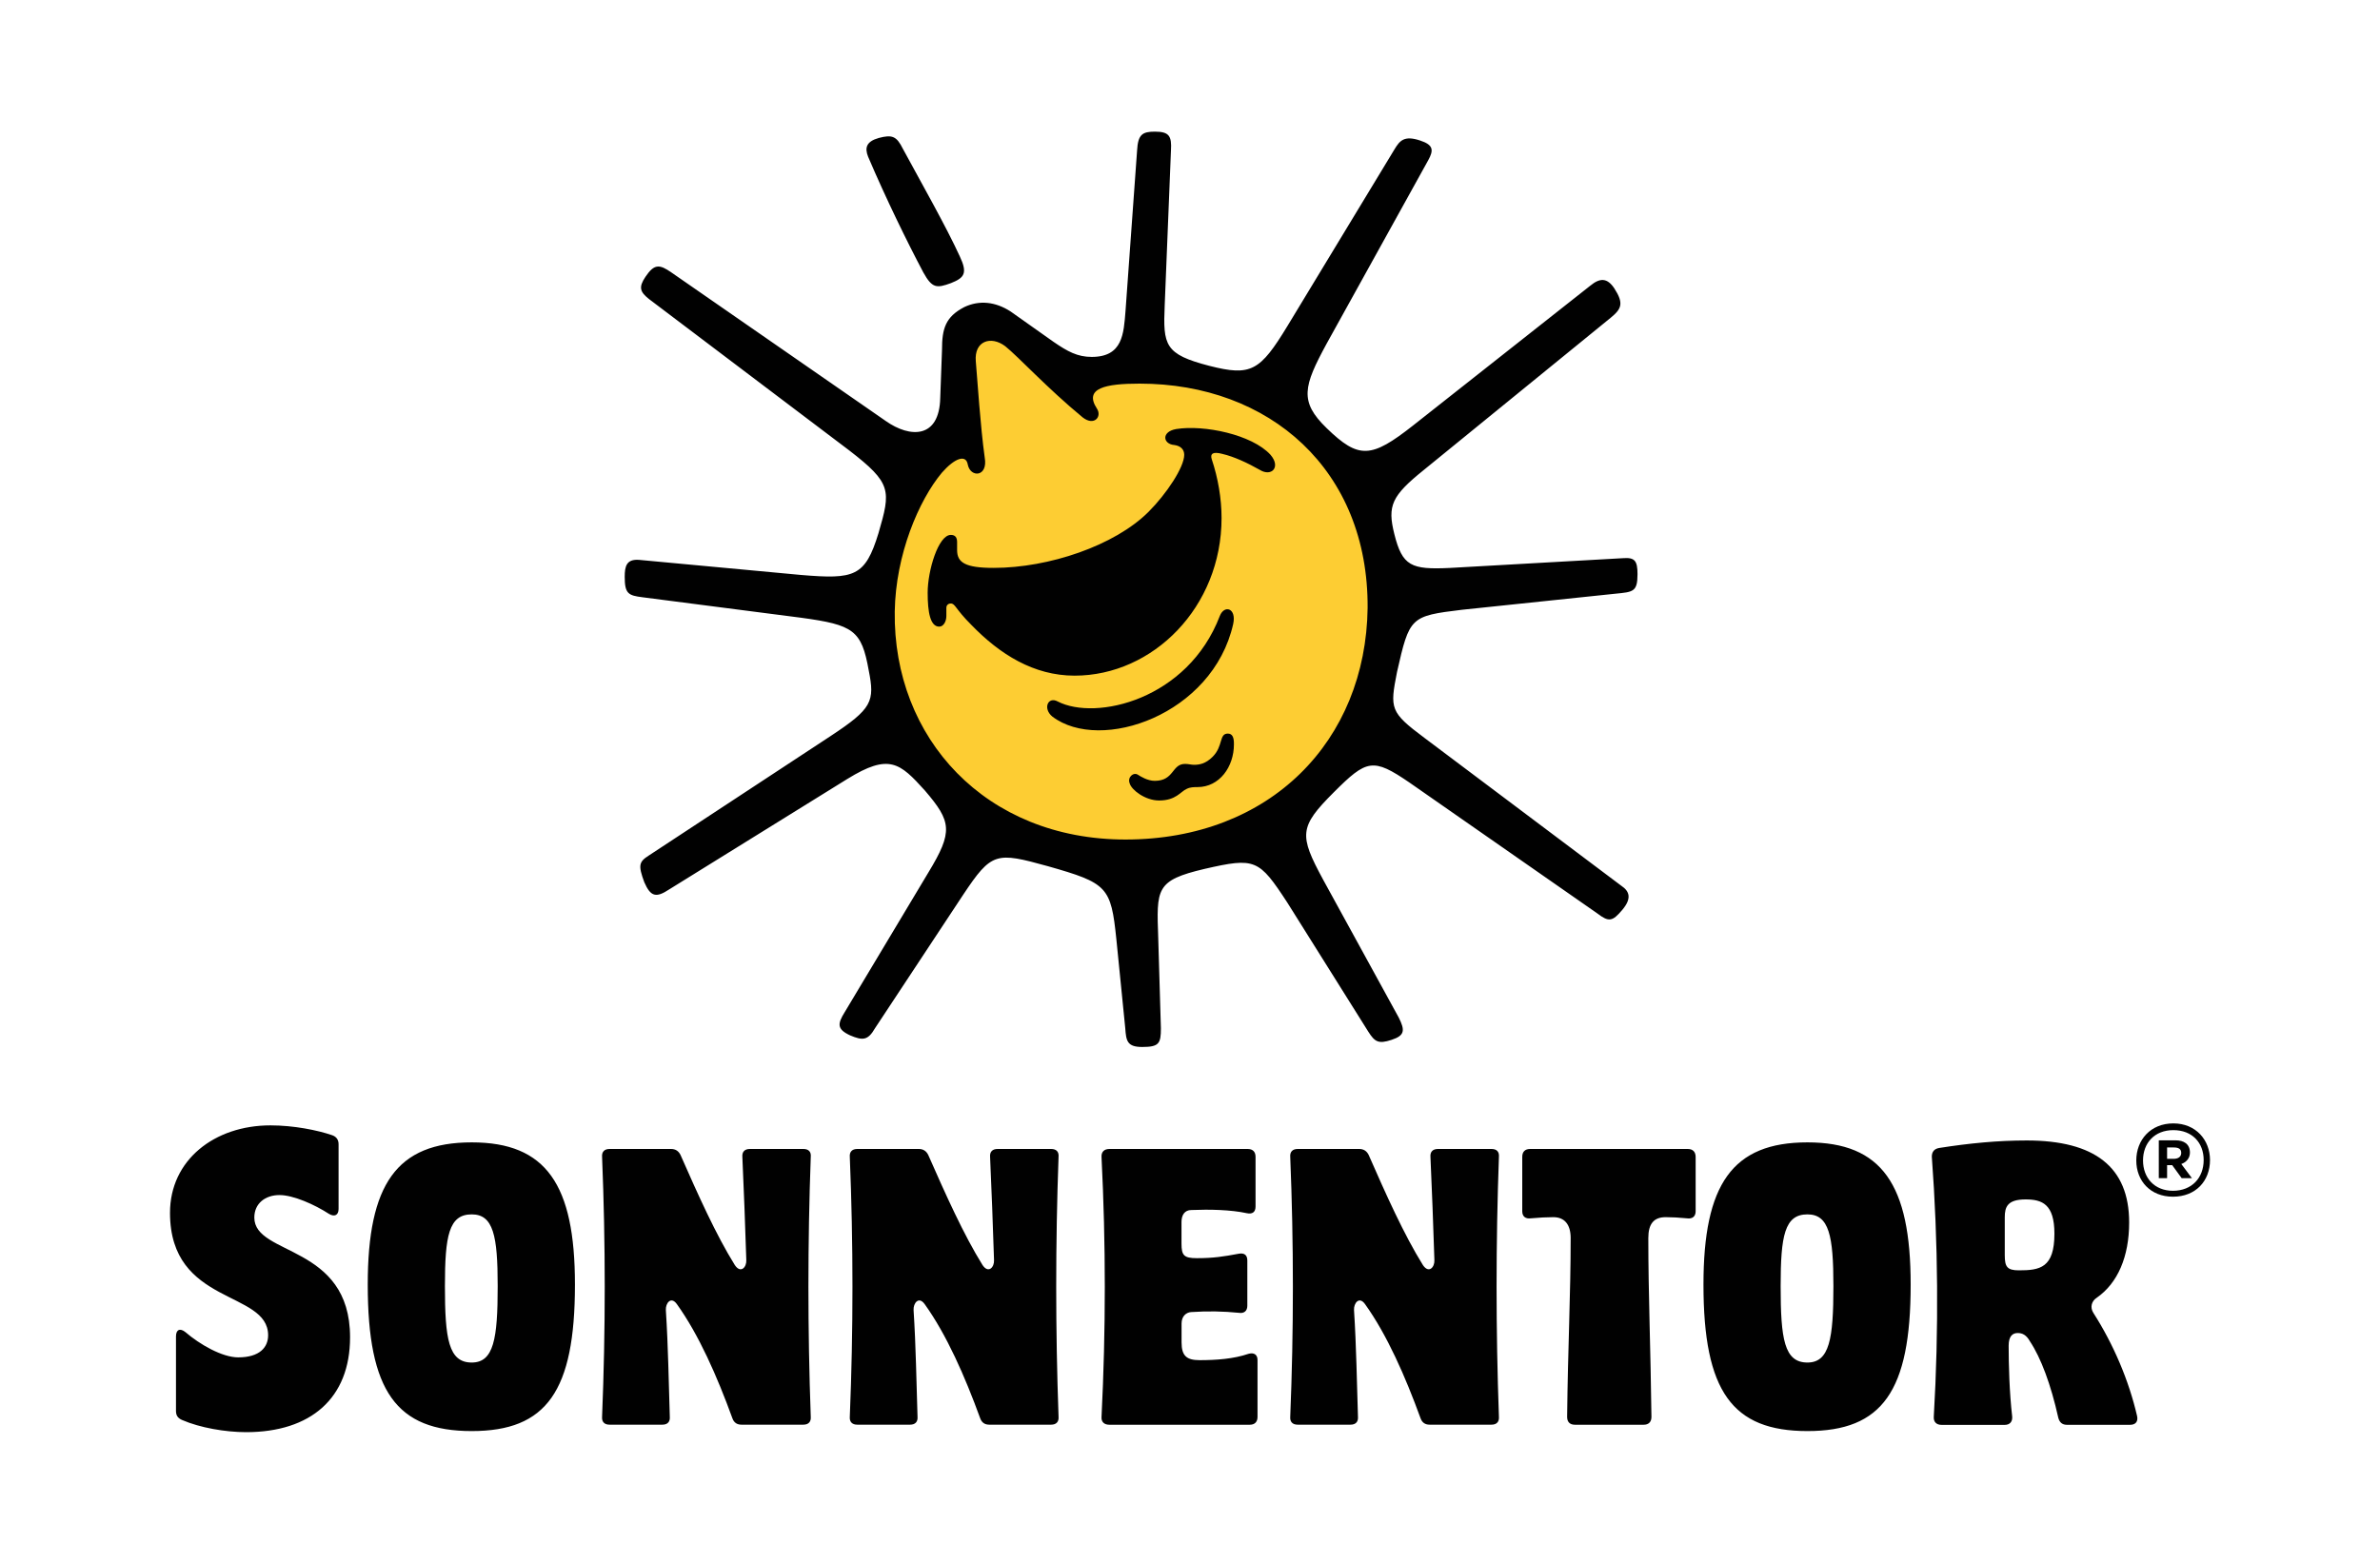
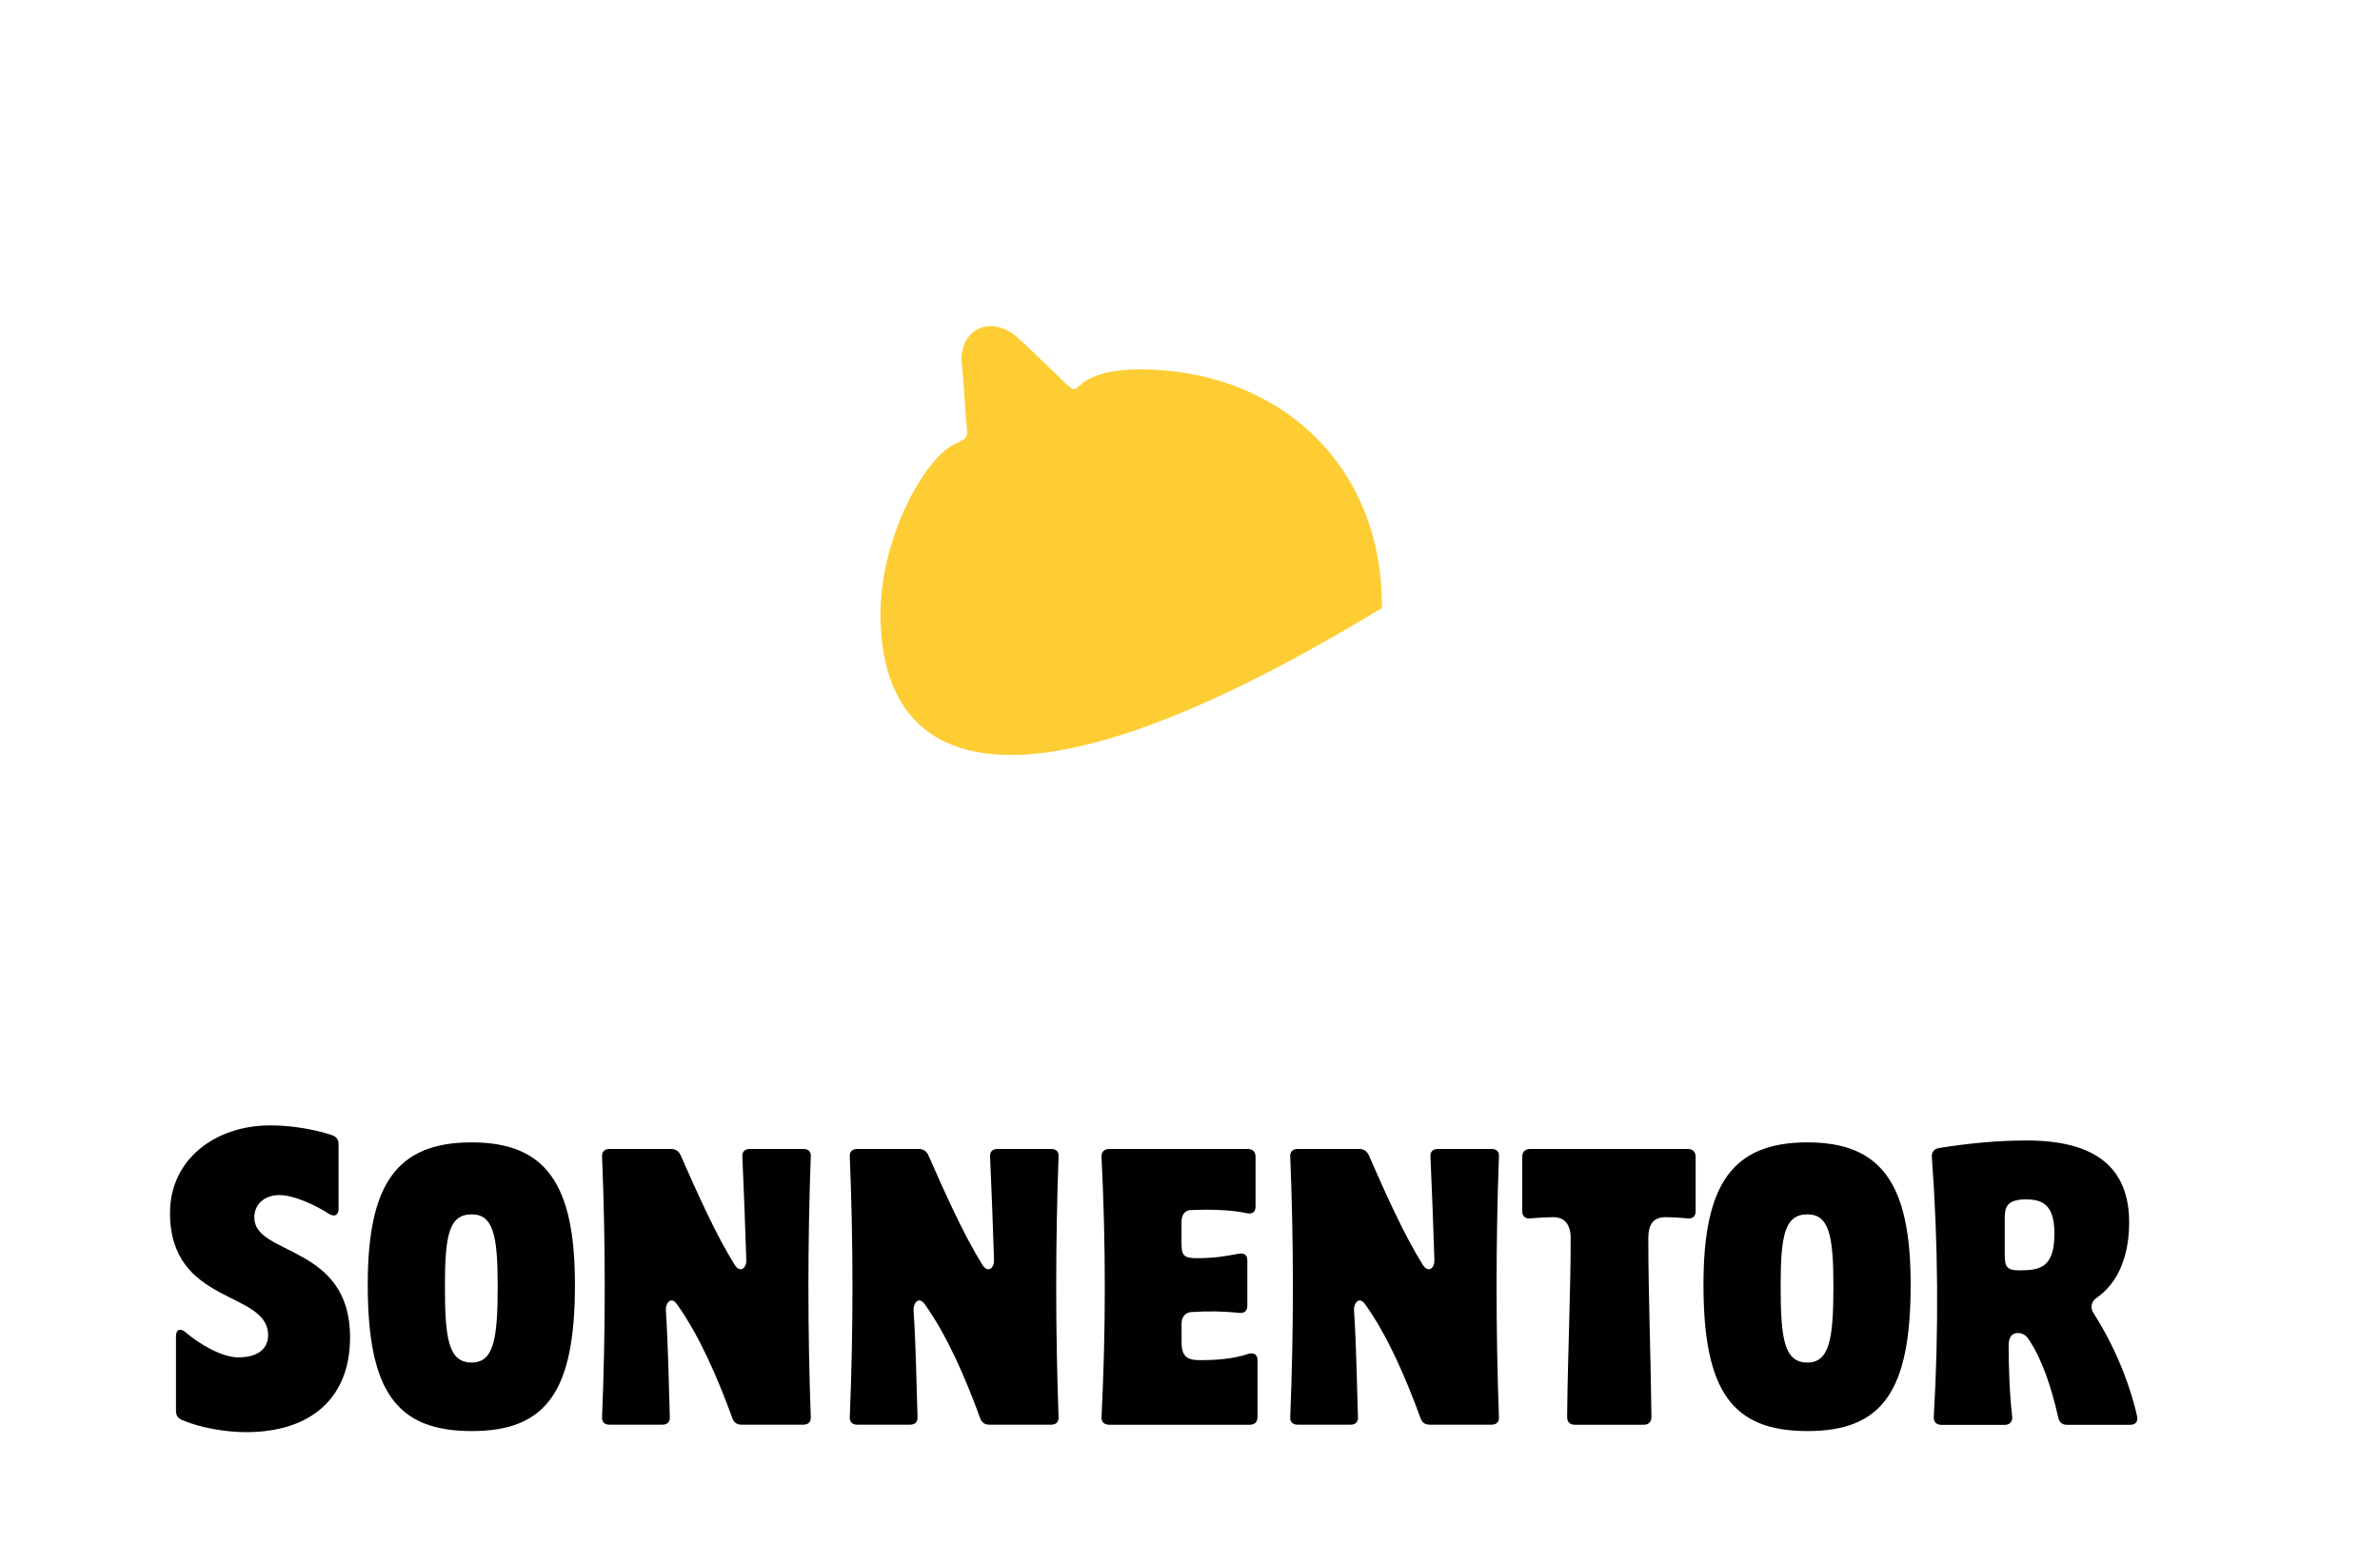
<svg xmlns="http://www.w3.org/2000/svg" version="1.1" id="sonnentor-logo" x="0px" y="0px" width="350" height="230" viewBox="0 0 350 230" enable-background="new 0 0 350 230" xml:space="preserve">
-   <path fill="#010101" d="M319.61,165.22c-3.36,0-5.45,2.44-5.45,5.45c0,3.01,2.08,5.33,5.39,5.33c3.36,0,5.45-2.32,5.45-5.39  C325,167.66,322.92,165.22,319.61,165.22 M319.55,175.13c-2.72,0-4.4-1.91-4.4-4.46c0-2.55,1.68-4.46,4.46-4.46  c2.78,0,4.46,1.86,4.46,4.4C324.07,173.21,322.34,175.13,319.55,175.13 M322.05,169.51c0-1.28-0.93-1.8-2.09-1.8h-2.49v5.56h1.22  v-1.91h0.75l1.39,1.91h1.51l-1.56-2.08C321.46,170.96,322.05,170.38,322.05,169.51 M319.67,170.43h-0.98v-1.67h0.98  c0.63,0,1.1,0.17,1.1,0.8C320.77,170.14,320.31,170.43,319.67,170.43" />
  <path fill="#010101" d="M37.4,179.07c0,5.67,14.08,3.88,14.08,17.6c0,8.98-5.79,13.96-15.29,13.96c-3.01,0-6.78-0.64-9.44-1.8  c-0.64-0.29-0.87-0.7-0.87-1.33v-10.95c0-0.99,0.58-1.28,1.39-0.63c2.08,1.79,5.39,3.71,7.76,3.71c3.19,0,4.4-1.51,4.4-3.25  c0-6.65-14.43-4.34-14.43-18.01c0-7.77,6.55-12.86,14.77-12.86c3.42,0,6.89,0.7,9.09,1.45c0.64,0.23,0.93,0.7,0.93,1.33v9.5  c0,0.92-0.58,1.22-1.39,0.75c-2.14-1.39-5.27-2.78-7.3-2.78C39.02,175.76,37.4,176.98,37.4,179.07 M69.37,168.01  c10.95,0,15.18,6.19,15.18,20.91c0,15.7-4.17,21.55-15.18,21.55c-11.07,0-15.29-5.85-15.29-21.55  C54.08,174.2,58.31,168.01,69.37,168.01 M69.37,200.39c3.24,0,3.82-3.48,3.82-11.24c0-7.42-0.64-10.55-3.82-10.55  c-3.36,0-3.94,3.13-3.94,10.55C65.43,196.91,65.96,200.39,69.37,200.39 M118.15,168.98h-7.88c-0.75,0-1.16,0.41-1.1,1.16  c0.23,4.92,0.4,9.79,0.58,15.18c0.06,1.04-0.81,2.03-1.68,0.75c-2.78-4.46-5.45-10.43-8-16.22c-0.29-0.58-0.75-0.87-1.39-0.87h-9.04  c-0.75,0-1.16,0.41-1.1,1.16c0.52,12.75,0.52,25.49,0,38.23c-0.06,0.75,0.35,1.16,1.1,1.16h7.76c0.75,0,1.16-0.41,1.1-1.16  c-0.17-5.16-0.23-10.25-0.58-15.7c-0.06-0.99,0.75-2.09,1.62-0.87c3.24,4.52,5.91,10.6,8.17,16.8c0.23,0.64,0.69,0.93,1.33,0.93  h9.09c0.75,0,1.16-0.41,1.1-1.16c-0.46-12.81-0.46-25.54,0-38.23C119.31,169.39,118.9,168.98,118.15,168.98 M154.58,168.98h-7.88  c-0.75,0-1.16,0.41-1.1,1.16c0.23,4.92,0.4,9.79,0.58,15.18c0.06,1.04-0.81,2.03-1.68,0.75c-2.78-4.46-5.45-10.43-8-16.22  c-0.29-0.58-0.75-0.87-1.39-0.87h-9.04c-0.75,0-1.16,0.41-1.1,1.16c0.52,12.75,0.52,25.49,0,38.23c-0.06,0.75,0.35,1.16,1.1,1.16  h7.76c0.75,0,1.16-0.41,1.1-1.16c-0.17-5.16-0.23-10.25-0.58-15.7c-0.06-0.99,0.75-2.09,1.63-0.87c3.24,4.52,5.91,10.6,8.17,16.8  c0.23,0.64,0.69,0.93,1.33,0.93h9.09c0.75,0,1.16-0.41,1.1-1.16c-0.46-12.81-0.46-25.54,0-38.23  C155.74,169.39,155.34,168.98,154.58,168.98 M183.6,199.11c-2.2,0.75-4.75,0.93-7.18,0.93c-1.86,0-2.66-0.58-2.66-2.61v-2.78  c0-1.04,0.64-1.62,1.39-1.68c2.49-0.17,4.75-0.12,7.06,0.11c0.75,0.12,1.22-0.29,1.22-1.04v-6.66c0-0.81-0.46-1.15-1.28-0.99  c-2.2,0.41-3.7,0.65-6.14,0.65c-1.91,0-2.26-0.41-2.26-2.15v-3.18c0-1,0.46-1.75,1.45-1.75c2.66-0.11,5.79-0.05,8.17,0.47  c0.81,0.17,1.27-0.17,1.27-0.99v-7.3c0-0.75-0.41-1.16-1.16-1.16h-20.33c-0.75,0-1.22,0.41-1.16,1.22c0.64,12.69,0.64,25.44,0,38.18  c-0.06,0.75,0.4,1.16,1.16,1.16h20.62c0.75,0,1.16-0.41,1.16-1.16v-8.34C184.94,199.23,184.41,198.88,183.6,199.11 M219.34,168.98  h-7.88c-0.75,0-1.16,0.41-1.1,1.16c0.23,4.92,0.4,9.79,0.58,15.18c0.06,1.04-0.81,2.03-1.68,0.75c-2.78-4.46-5.45-10.43-7.99-16.22  c-0.29-0.58-0.75-0.87-1.39-0.87h-9.04c-0.75,0-1.16,0.41-1.1,1.16c0.52,12.75,0.52,25.49,0,38.23c-0.06,0.75,0.35,1.16,1.1,1.16  h7.76c0.75,0,1.16-0.41,1.1-1.16c-0.17-5.16-0.23-10.25-0.58-15.7c-0.06-0.99,0.75-2.09,1.62-0.87c3.24,4.52,5.91,10.6,8.17,16.8  c0.23,0.64,0.69,0.93,1.33,0.93h9.09c0.75,0,1.16-0.41,1.1-1.16c-0.46-12.81-0.46-25.54,0-38.23  C220.5,169.39,220.1,168.98,219.34,168.98 M248.19,168.98h-23.17c-0.75,0-1.16,0.41-1.16,1.16v8c0,0.75,0.46,1.15,1.27,1.04  c1.22-0.11,2.38-0.17,3.3-0.17c1.62,0,2.55,1.04,2.55,3.07c0,8.34-0.41,16.22-0.52,26.3c0,0.75,0.4,1.16,1.16,1.16h10.08  c0.75,0,1.16-0.41,1.16-1.16c-0.12-10.08-0.46-17.96-0.46-26.3c0-2.09,0.81-3.07,2.55-3.07c0.93,0,1.97,0.06,3.13,0.17  c0.81,0.12,1.28-0.28,1.28-1.04v-8C249.35,169.39,248.94,168.98,248.19,168.98 M265.8,168.01c10.95,0,15.18,6.19,15.18,20.91  c0,15.7-4.17,21.55-15.18,21.55c-11.06,0-15.29-5.85-15.29-21.55C250.51,174.2,254.74,168.01,265.8,168.01 M265.8,200.39  c3.24,0,3.82-3.48,3.82-11.24c0-7.42-0.64-10.55-3.82-10.55c-3.36,0-3.94,3.13-3.94,10.55C261.86,196.91,262.38,200.39,265.8,200.39   M307.85,193.09c2.96,4.63,5.21,9.91,6.43,15.18c0.17,0.81-0.23,1.28-1.04,1.28h-9.27c-0.69,0-1.1-0.35-1.28-1.04  c-1.1-4.92-2.55-8.8-4.17-11.24c-0.52-0.93-1.1-1.22-1.8-1.22c-0.75,0-1.33,0.46-1.33,1.86c0,2.78,0.11,6.9,0.52,10.43  c0.06,0.75-0.35,1.22-1.1,1.22h-9.27c-0.75,0-1.22-0.41-1.16-1.22c0.75-12.75,0.64-25.72-0.29-38.23c0-0.7,0.35-1.16,1.1-1.28  c4.4-0.69,8.57-1.1,12.86-1.1c9.97,0,15.06,3.89,15.06,12.05c0,5.04-1.68,8.93-4.75,11.07  C307.57,191.35,307.33,192.28,307.85,193.09 M296.9,186.83c3.07,0,5.22-0.35,5.22-5.39c0-4.34-1.8-5.04-4.23-5.04  c-2.67,0-3.07,1.1-3.07,2.61v5.61C294.82,186.31,295.17,186.83,296.9,186.83" />
-   <path fill="#FDCD33" d="M129.49,89.95c0.13-8.9,4.06-17.42,7.47-21.61c1.31-1.58,2.22-2.49,3.93-3.27c1.05-0.52,1.44-0.66,1.31-2.1  c-0.39-3.8-0.52-7.72-0.79-9.69c-0.26-4.58,3.8-6.94,7.73-4.06c1.44,1.18,4.32,4.06,7.6,7.2c1.18,1.05,1.18,1.05,2.22,0.13  c1.57-1.44,4.72-2.23,8.64-2.23c20.04,0,35.75,13.63,35.62,35.1c-0.26,20.82-15.19,36.15-37.72,36.15  C143.76,125.57,129.23,109.72,129.49,89.95" />
-   <path fill="#010101" d="M135.78,40.06c-2.36-4.45-5.5-10.87-8.12-17.02c-0.52-1.31-0.26-2.23,1.57-2.75  c1.97-0.52,2.62-0.27,3.54,1.58c2.62,4.84,6.41,11.52,8.38,15.84c1.18,2.5,0.65,3.15-1.31,3.93  C137.74,42.41,137.08,42.41,135.78,40.06 M180.56,107.89c-1.31,0-0.65,1.83-2.23,3.41c-1.04,1.04-1.96,1.18-2.75,1.18  c-0.4,0-0.79-0.13-1.31-0.13c-1.97,0-1.57,2.49-4.46,2.49c-1.05,0-2.09-0.65-2.49-0.91c-0.65-0.4-1.57,0.39-1.18,1.31  c0.26,0.91,2.23,2.49,4.32,2.49c2.49,0,3.14-1.31,4.06-1.71c0.52-0.26,1.05-0.26,1.57-0.26c3.27,0,5.37-3.01,5.37-6.28  C181.48,108.42,181.22,107.89,180.56,107.89 M181.35,91.78c0.52-2.36-1.31-2.88-1.97-1.18c-4.71,12.31-18.2,15.46-23.83,12.57  c-1.44-0.79-2.23,1.04-0.79,2.22C161.84,110.77,178.34,105.14,181.35,91.78 M172.97,63.1c-2.23,0.39-1.96,2.23-0.26,2.35  c0.92,0.13,1.44,0.66,1.44,1.44c0,1.83-2.62,5.76-5.24,8.38c-4.98,4.98-14.67,8.25-22.79,8.25c-4.19,0-5.37-0.79-5.37-2.62v-1.18  c0-0.65-0.26-1.05-0.92-1.05c-1.84,0-3.41,5.24-3.41,8.51c0,2.88,0.39,4.98,1.7,4.98c0.65,0,1.05-0.79,1.05-1.57v-1.18  c0-0.4,0.26-0.65,0.66-0.65c0.65,0,0.65,0.79,3.01,3.14c4.19,4.33,9.17,7.47,15.19,7.47c11.53,0,21.61-10.09,21.61-23.18  c0-2.88-0.52-5.89-1.44-8.64c-0.26-0.79,0.13-1.18,1.57-0.79c1.7,0.4,3.67,1.31,5.5,2.35c1.7,1.05,3.14-0.39,1.57-2.22  C184.1,63.89,177.03,62.45,172.97,63.1 M215,89.68c-7.6,0.92-7.72,1.05-9.56,9.17c-1.05,5.37-1.05,5.88,4.06,9.69l28.94,21.74  c1.18,0.79,1.57,1.83,0.13,3.54c-1.44,1.7-1.96,1.83-3.67,0.52l-27.63-19.25c-5.37-3.67-6.28-3.41-11.13,1.44  c-5.11,5.11-5.11,6.28-1.57,12.83l11.13,20.3c0.92,1.84,0.92,2.63-1.05,3.27c-1.97,0.66-2.49,0.26-3.41-1.17l-11.92-19  c-4.19-6.41-4.71-6.68-12.18-4.97c-7.2,1.7-7.07,2.88-6.81,10.21l0.39,13.23c0,2.23-0.26,2.75-2.75,2.75  c-2.23,0-2.36-0.92-2.49-2.75l-1.31-13.1c-0.79-7.72-1.31-8.25-10.08-10.74c-7.6-2.1-8.25-2.1-12.44,4.19l-12.97,19.64  c-1.05,1.83-1.83,1.83-3.67,1.05c-1.97-0.92-1.84-1.71-0.79-3.41l12.31-20.55c3.66-6.03,3.4-7.47-0.52-12.05  c-3.67-4.06-5.24-5.5-11.4-1.7l-26.19,16.24c-1.97,1.31-2.75,1.05-3.67-1.05c-0.92-2.49-0.79-3,0.65-3.92l26.72-17.56  c6.15-4.05,6.55-5.1,5.63-9.69c-1.05-5.89-2.23-6.68-9.95-7.73l-23.31-3.01c-2.09-0.26-2.62-0.52-2.62-3.01  c0-1.57,0.27-2.62,2.1-2.49l23.83,2.22c7.86,0.66,9.43,0.26,11.39-6.15c1.83-6.29,1.97-7.33-4.32-12.18L95.44,43.98  c-1.31-1.05-1.57-1.71-0.52-3.27c1.31-1.96,2.09-1.83,3.8-0.65l31.56,21.87c3.54,2.49,7.86,2.62,7.99-3.41l0.26-7.07  c0-3.15,0.52-4.85,3.28-6.29c2.22-1.05,4.58-0.79,6.81,0.65l6.29,4.45c2.09,1.44,3.54,2.23,5.63,2.23c4.58,0,4.71-3.41,4.98-6.81  l1.7-23.57c0.13-2.35,0.79-2.75,2.62-2.75c2.09,0,2.49,0.65,2.36,2.75l-0.92,22.78c-0.26,5.9,0,7.21,6.55,8.91  c6.15,1.57,7.46,0.79,11.52-5.89l15.71-25.93c0.79-1.31,1.44-2.1,3.8-1.31c1.97,0.65,1.97,1.44,1.18,2.88L195.1,50.53  c-3.41,6.28-4.06,8.51,0,12.44c4.72,4.58,6.55,4.45,12.7-0.39l26.06-20.56c1.44-1.18,2.49-1.18,3.54,0.39  c1.44,2.23,1.05,3.02-0.53,4.32l-27.5,22.4c-4.71,3.8-5.37,5.24-4.32,9.42c1.18,4.72,2.49,5.24,8.12,4.98l25.54-1.44  c1.7-0.13,2.1,0.4,2.1,2.35c0,2.62-0.65,2.62-3.27,2.88L215,89.68 M165.5,123.47c21.35,0,35.36-14.54,35.62-34.05  c0.13-20.3-14.41-33-33.53-33c-4.98,0-8.25,0.65-6.28,3.67c0.78,1.18-0.4,2.62-2.09,1.3c-5.24-4.32-9.43-8.9-11.4-10.48  c-2.09-1.57-4.58-0.78-4.32,2.23c0.26,3.01,0.66,9.43,1.31,14.14c0.52,2.88-2.09,3.02-2.49,1.05c-0.26-1.58-1.96-0.92-3.8,1.18  c-3.4,4.06-6.81,12.05-6.94,20.43C131.32,108.55,144.94,123.47,165.5,123.47" />
+   <path fill="#FDCD33" d="M129.49,89.95c0.13-8.9,4.06-17.42,7.47-21.61c1.31-1.58,2.22-2.49,3.93-3.27c1.05-0.52,1.44-0.66,1.31-2.1  c-0.39-3.8-0.52-7.72-0.79-9.69c-0.26-4.58,3.8-6.94,7.73-4.06c1.44,1.18,4.32,4.06,7.6,7.2c1.18,1.05,1.18,1.05,2.22,0.13  c1.57-1.44,4.72-2.23,8.64-2.23c20.04,0,35.75,13.63,35.62,35.1C143.76,125.57,129.23,109.72,129.49,89.95" />
</svg>